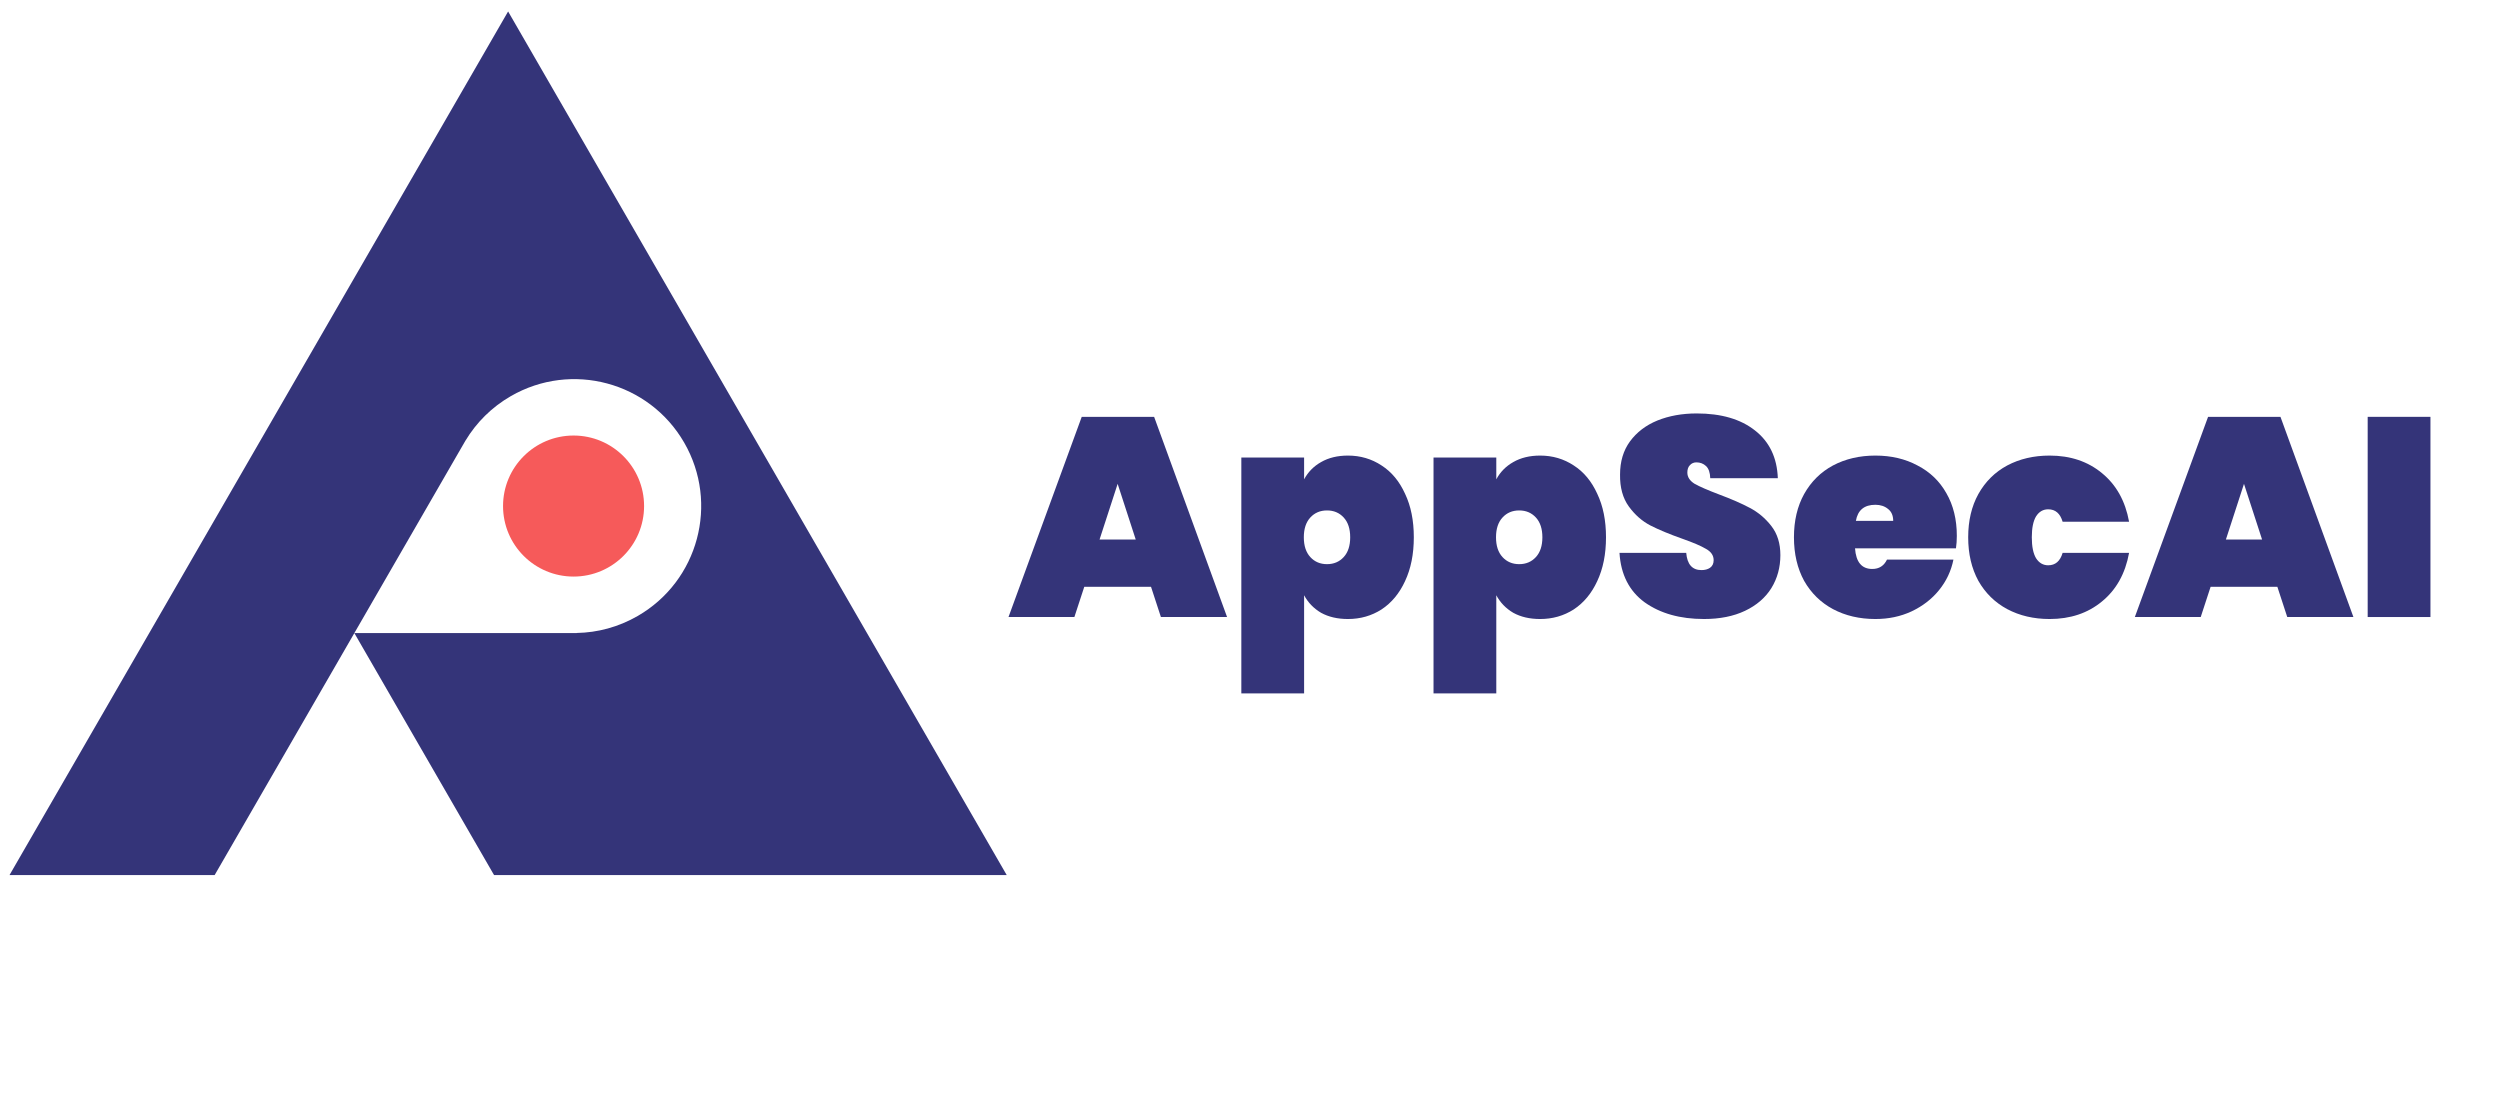
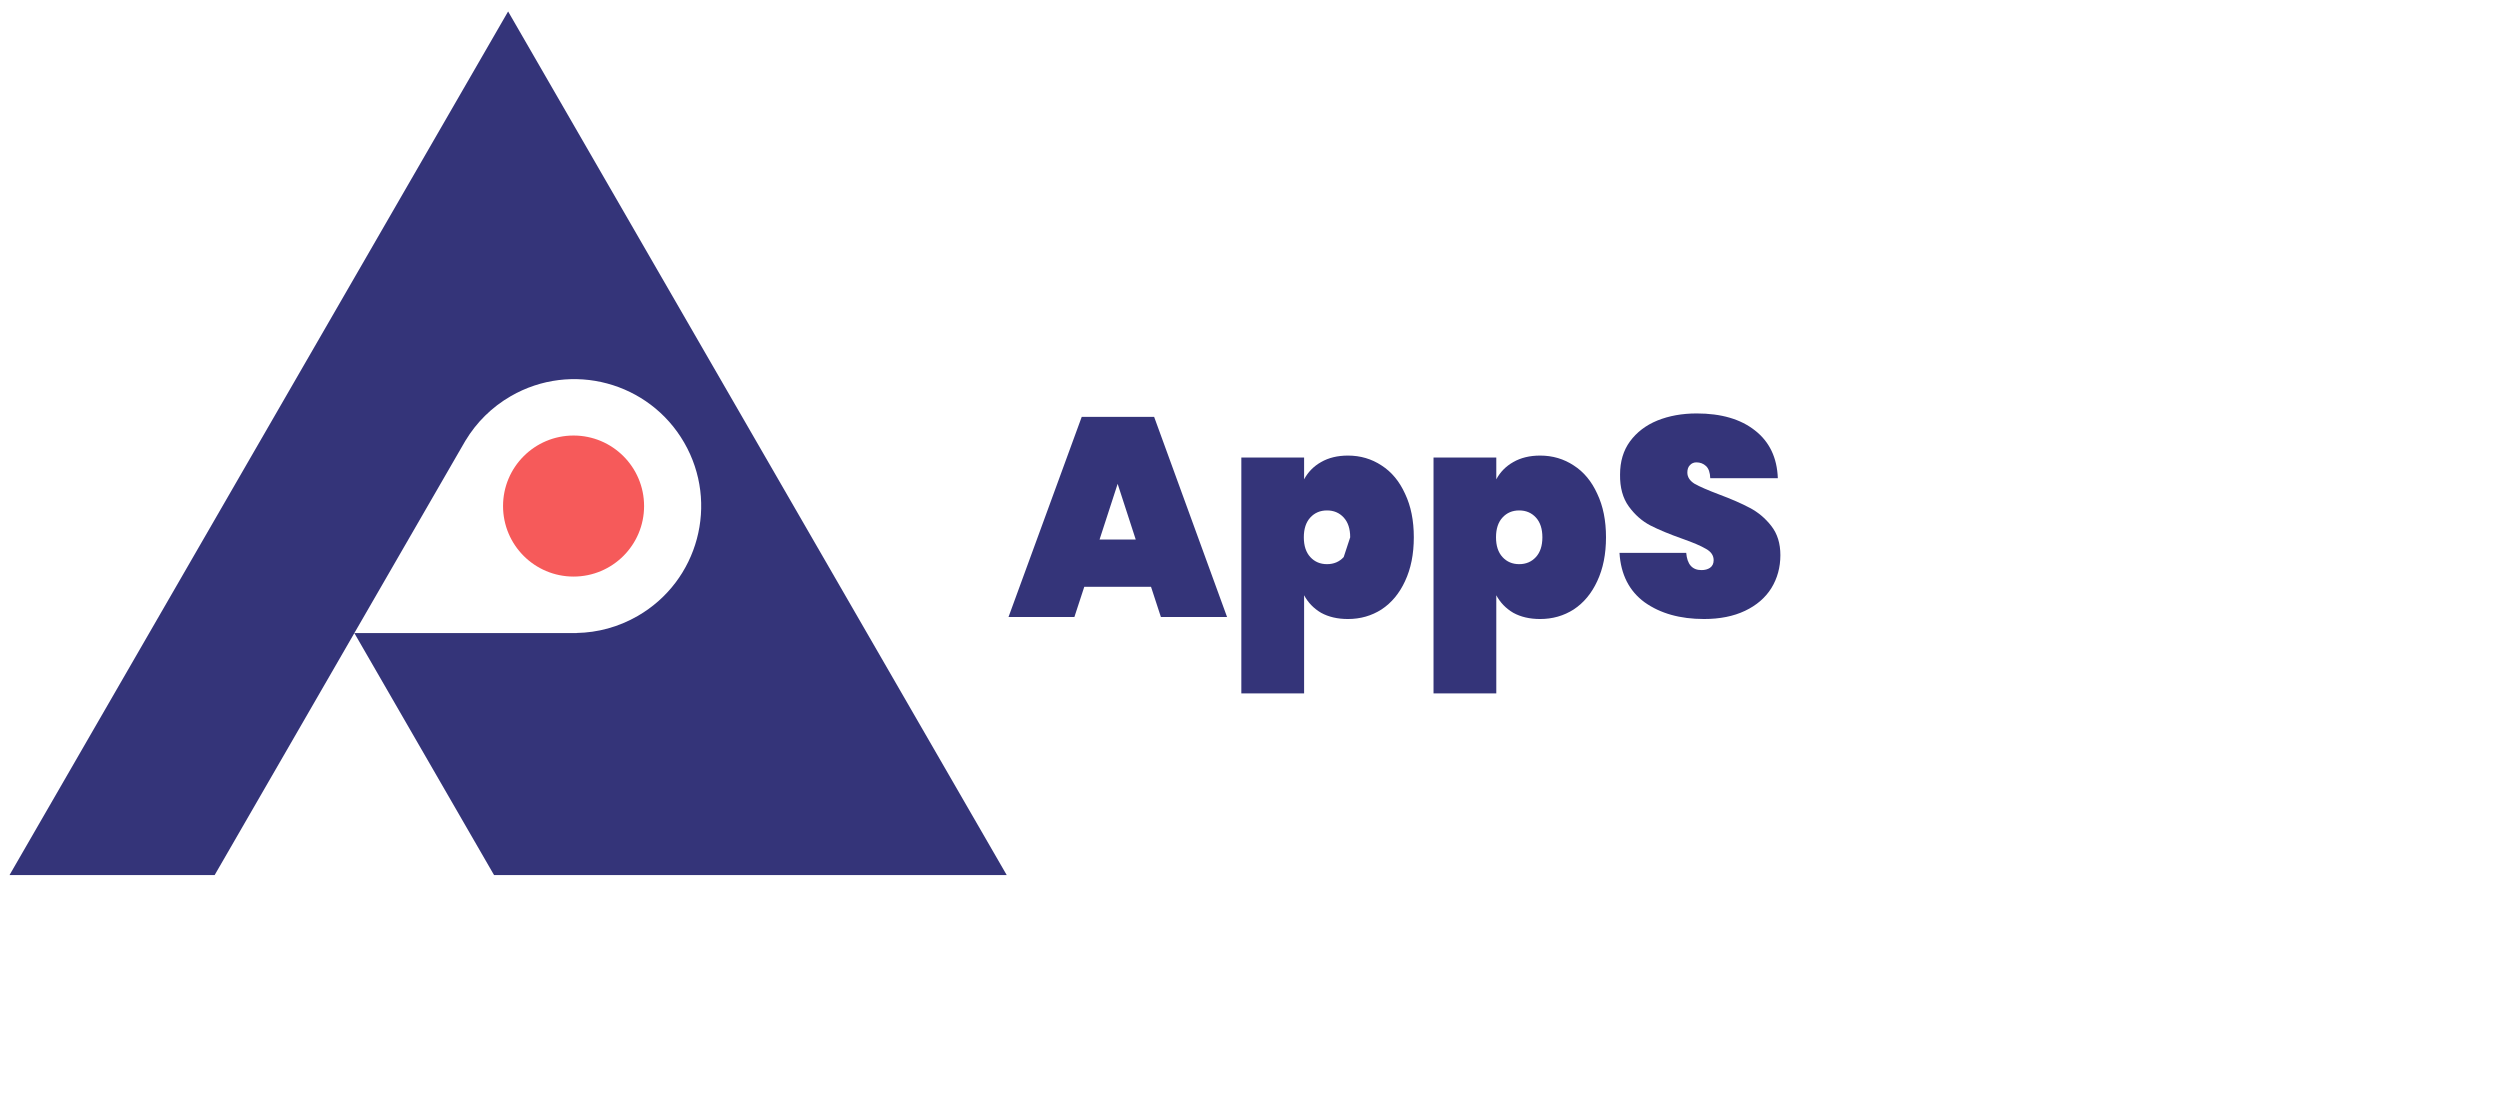
<svg xmlns="http://www.w3.org/2000/svg" width="647" height="287" viewBox="0 0 647 287" fill="none">
-   <path d="M629 107.878V159.688H612.755V107.878H629Z" fill="#343479" />
-   <path d="M589.379 151.858H572.109L569.548 159.688H552.497L571.45 107.878H590.184L609.064 159.688H591.94L589.379 151.858ZM585.427 139.637L580.744 125.221L576.06 139.637H585.427Z" fill="#343479" />
-   <path d="M509.367 139.052C509.367 134.759 510.246 131.027 512.002 127.856C513.807 124.636 516.295 122.172 519.466 120.465C522.686 118.757 526.345 117.904 530.443 117.904C535.809 117.904 540.322 119.416 543.981 122.441C547.688 125.465 550.03 129.661 551.006 135.027H533.809C533.175 132.881 531.931 131.808 530.077 131.808C528.76 131.808 527.711 132.417 526.93 133.637C526.198 134.857 525.832 136.662 525.832 139.052C525.832 141.443 526.198 143.248 526.93 144.467C527.711 145.687 528.76 146.297 530.077 146.297C531.931 146.297 533.175 145.223 533.809 143.077H551.006C550.03 148.443 547.688 152.639 543.981 155.664C540.322 158.688 535.809 160.201 530.443 160.201C526.345 160.201 522.686 159.347 519.466 157.639C516.295 155.932 513.807 153.493 512.002 150.322C510.246 147.102 509.367 143.345 509.367 139.052Z" fill="#343479" />
-   <path d="M506.425 138.686C506.425 139.808 506.352 140.882 506.205 141.906H480.081C480.325 145.467 481.813 147.248 484.545 147.248C486.301 147.248 487.569 146.443 488.35 144.833H505.547C504.961 147.76 503.717 150.395 501.815 152.736C499.961 155.029 497.595 156.859 494.716 158.225C491.887 159.542 488.765 160.201 485.35 160.201C481.252 160.201 477.593 159.347 474.373 157.639C471.202 155.932 468.714 153.493 466.909 150.322C465.153 147.102 464.274 143.345 464.274 139.052C464.274 134.759 465.153 131.027 466.909 127.856C468.714 124.636 471.202 122.172 474.373 120.465C477.593 118.757 481.252 117.904 485.35 117.904C489.448 117.904 493.082 118.757 496.253 120.465C499.473 122.124 501.961 124.514 503.717 127.636C505.522 130.759 506.425 134.442 506.425 138.686ZM489.96 134.808C489.96 133.442 489.521 132.417 488.643 131.734C487.765 131.003 486.667 130.637 485.35 130.637C482.471 130.637 480.788 132.027 480.3 134.808H489.96Z" fill="#343479" />
  <path d="M441.004 160.2C434.808 160.2 429.686 158.761 425.637 155.883C421.636 152.956 419.465 148.687 419.124 143.077H436.394C436.638 146.053 437.955 147.541 440.345 147.541C441.224 147.541 441.955 147.345 442.541 146.955C443.175 146.516 443.492 145.858 443.492 144.979C443.492 143.76 442.833 142.784 441.516 142.052C440.199 141.272 438.15 140.394 435.369 139.418C432.052 138.247 429.296 137.101 427.1 135.978C424.954 134.856 423.1 133.222 421.539 131.076C419.978 128.929 419.221 126.173 419.27 122.806C419.27 119.44 420.124 116.586 421.831 114.245C423.588 111.854 425.954 110.049 428.93 108.829C431.954 107.61 435.345 107 439.101 107C445.443 107 450.468 108.464 454.176 111.391C457.932 114.318 459.908 118.44 460.103 123.758H442.614C442.565 122.294 442.199 121.245 441.516 120.611C440.833 119.977 440.004 119.66 439.028 119.66C438.345 119.66 437.784 119.904 437.345 120.392C436.906 120.831 436.686 121.465 436.686 122.294C436.686 123.465 437.321 124.441 438.589 125.221C439.906 125.953 441.98 126.856 444.809 127.929C448.078 129.149 450.761 130.319 452.859 131.441C455.005 132.564 456.859 134.125 458.42 136.125C459.981 138.125 460.762 140.637 460.762 143.662C460.762 146.833 459.981 149.687 458.42 152.224C456.859 154.712 454.591 156.663 451.615 158.078C448.639 159.493 445.102 160.2 441.004 160.2Z" fill="#343479" />
  <path d="M387.241 124.051C388.266 122.148 389.729 120.66 391.632 119.587C393.583 118.465 395.901 117.904 398.584 117.904C401.804 117.904 404.707 118.757 407.292 120.465C409.878 122.124 411.902 124.563 413.366 127.783C414.878 130.954 415.634 134.71 415.634 139.052C415.634 143.394 414.878 147.175 413.366 150.395C411.902 153.566 409.878 156.005 407.292 157.713C404.707 159.371 401.804 160.201 398.584 160.201C395.901 160.201 393.583 159.664 391.632 158.591C389.729 157.469 388.266 155.956 387.241 154.054V179.446H370.996V118.416H387.241V124.051ZM399.169 139.052C399.169 136.857 398.608 135.149 397.486 133.93C396.364 132.71 394.925 132.1 393.169 132.1C391.413 132.1 389.973 132.71 388.851 133.93C387.729 135.149 387.168 136.857 387.168 139.052C387.168 141.247 387.729 142.955 388.851 144.175C389.973 145.394 391.413 146.004 393.169 146.004C394.925 146.004 396.364 145.394 397.486 144.175C398.608 142.955 399.169 141.247 399.169 139.052Z" fill="#343479" />
-   <path d="M337.503 124.051C338.528 122.148 339.991 120.66 341.894 119.587C343.845 118.465 346.163 117.904 348.846 117.904C352.066 117.904 354.968 118.757 357.554 120.465C360.14 122.124 362.164 124.563 363.628 127.783C365.14 130.954 365.896 134.71 365.896 139.052C365.896 143.394 365.14 147.175 363.628 150.395C362.164 153.566 360.14 156.005 357.554 157.713C354.968 159.371 352.066 160.201 348.846 160.201C346.163 160.201 343.845 159.664 341.894 158.591C339.991 157.469 338.528 155.956 337.503 154.054V179.446H321.258V118.416H337.503V124.051ZM349.431 139.052C349.431 136.857 348.87 135.149 347.748 133.93C346.626 132.71 345.187 132.1 343.431 132.1C341.674 132.1 340.235 132.71 339.113 133.93C337.991 135.149 337.43 136.857 337.43 139.052C337.43 141.247 337.991 142.955 339.113 144.175C340.235 145.394 341.674 146.004 343.431 146.004C345.187 146.004 346.626 145.394 347.748 144.175C348.87 142.955 349.431 141.247 349.431 139.052Z" fill="#343479" />
+   <path d="M337.503 124.051C338.528 122.148 339.991 120.66 341.894 119.587C343.845 118.465 346.163 117.904 348.846 117.904C352.066 117.904 354.968 118.757 357.554 120.465C360.14 122.124 362.164 124.563 363.628 127.783C365.14 130.954 365.896 134.71 365.896 139.052C365.896 143.394 365.14 147.175 363.628 150.395C362.164 153.566 360.14 156.005 357.554 157.713C354.968 159.371 352.066 160.201 348.846 160.201C346.163 160.201 343.845 159.664 341.894 158.591C339.991 157.469 338.528 155.956 337.503 154.054V179.446H321.258V118.416H337.503V124.051ZM349.431 139.052C349.431 136.857 348.87 135.149 347.748 133.93C346.626 132.71 345.187 132.1 343.431 132.1C341.674 132.1 340.235 132.71 339.113 133.93C337.991 135.149 337.43 136.857 337.43 139.052C337.43 141.247 337.991 142.955 339.113 144.175C340.235 145.394 341.674 146.004 343.431 146.004C345.187 146.004 346.626 145.394 347.748 144.175Z" fill="#343479" />
  <path d="M297.882 151.858H280.612L278.05 159.688H261L279.953 107.878H298.687L317.567 159.688H300.443L297.882 151.858ZM293.93 139.637L289.247 125.221L284.563 139.637H293.93Z" fill="#343479" />
  <circle cx="148.438" cy="130.967" r="18.25" fill="#F65A5A" />
  <path fill-rule="evenodd" clip-rule="evenodd" d="M131.5 2.967L260.538 226.467H127.86L91.706 163.846H149.27L149.251 163.813C154.628 163.715 160.056 162.292 165.043 159.413C180.753 150.343 186.136 130.255 177.066 114.545C167.996 98.835 147.907 93.452 132.197 102.522C127.21 105.402 123.264 109.391 120.49 113.999L120.485 113.99L91.701 163.846H91.706L55.552 226.467H2.462L131.5 2.967Z" fill="#343479" />
</svg>